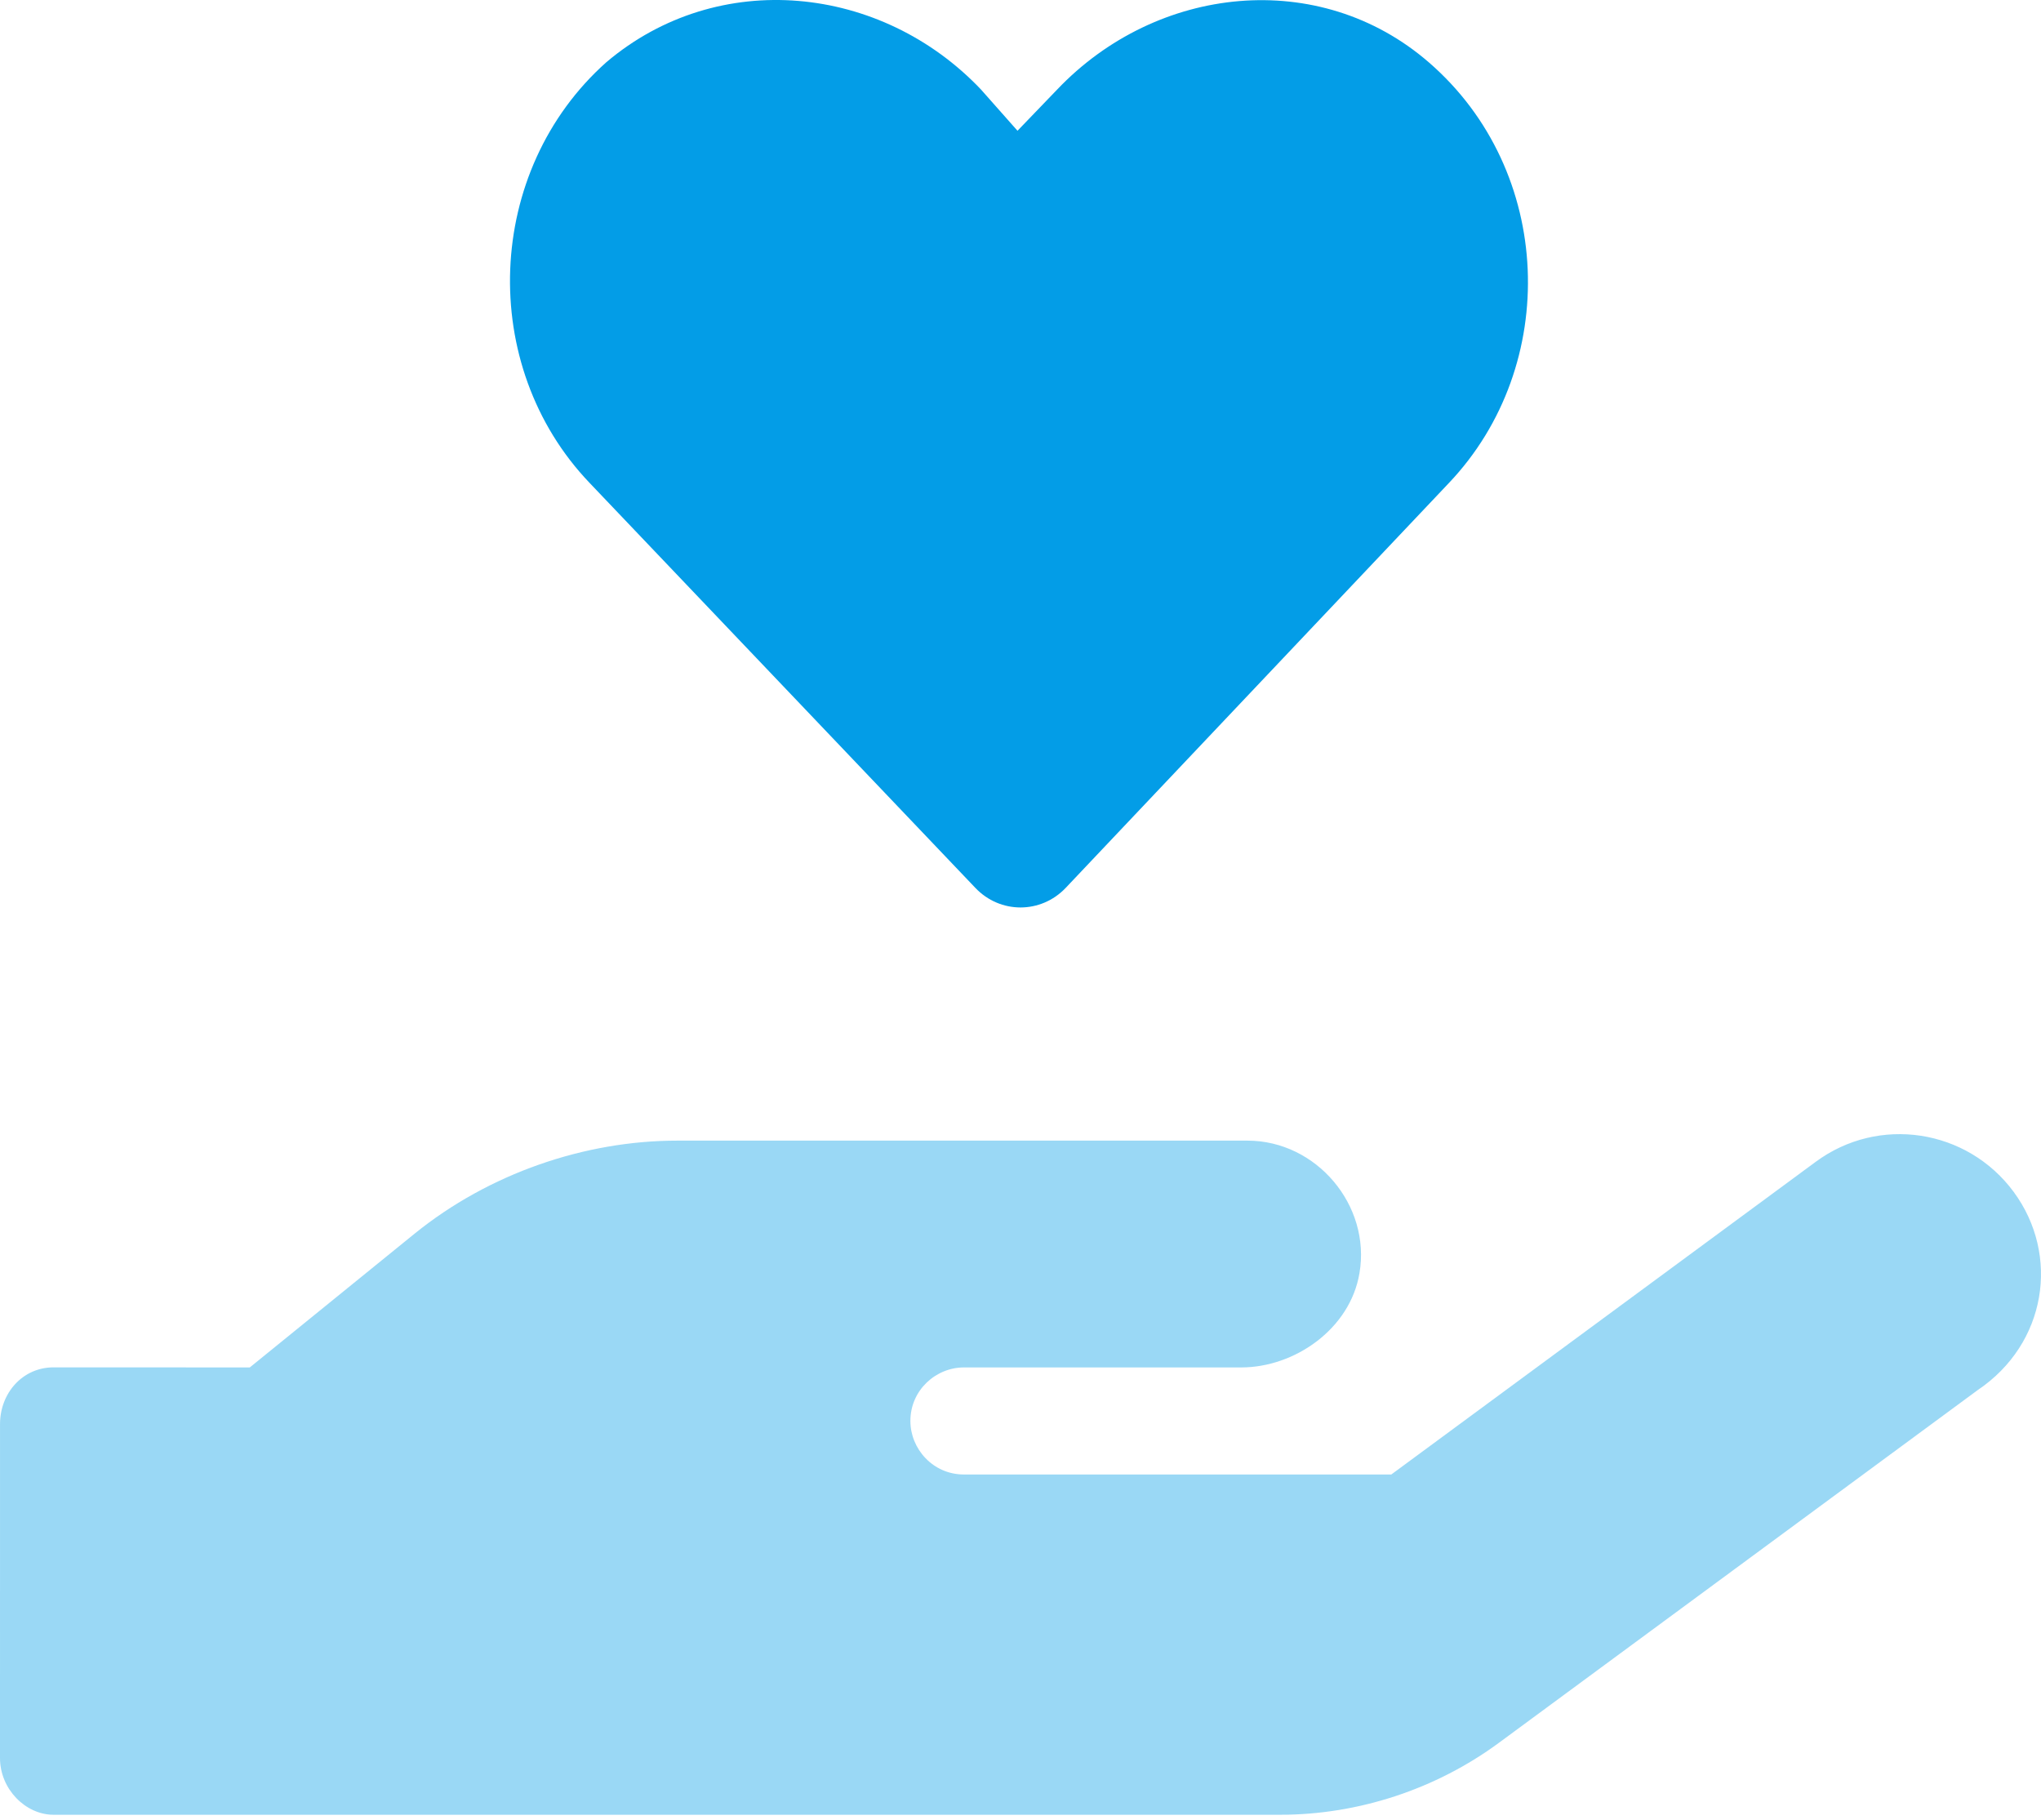
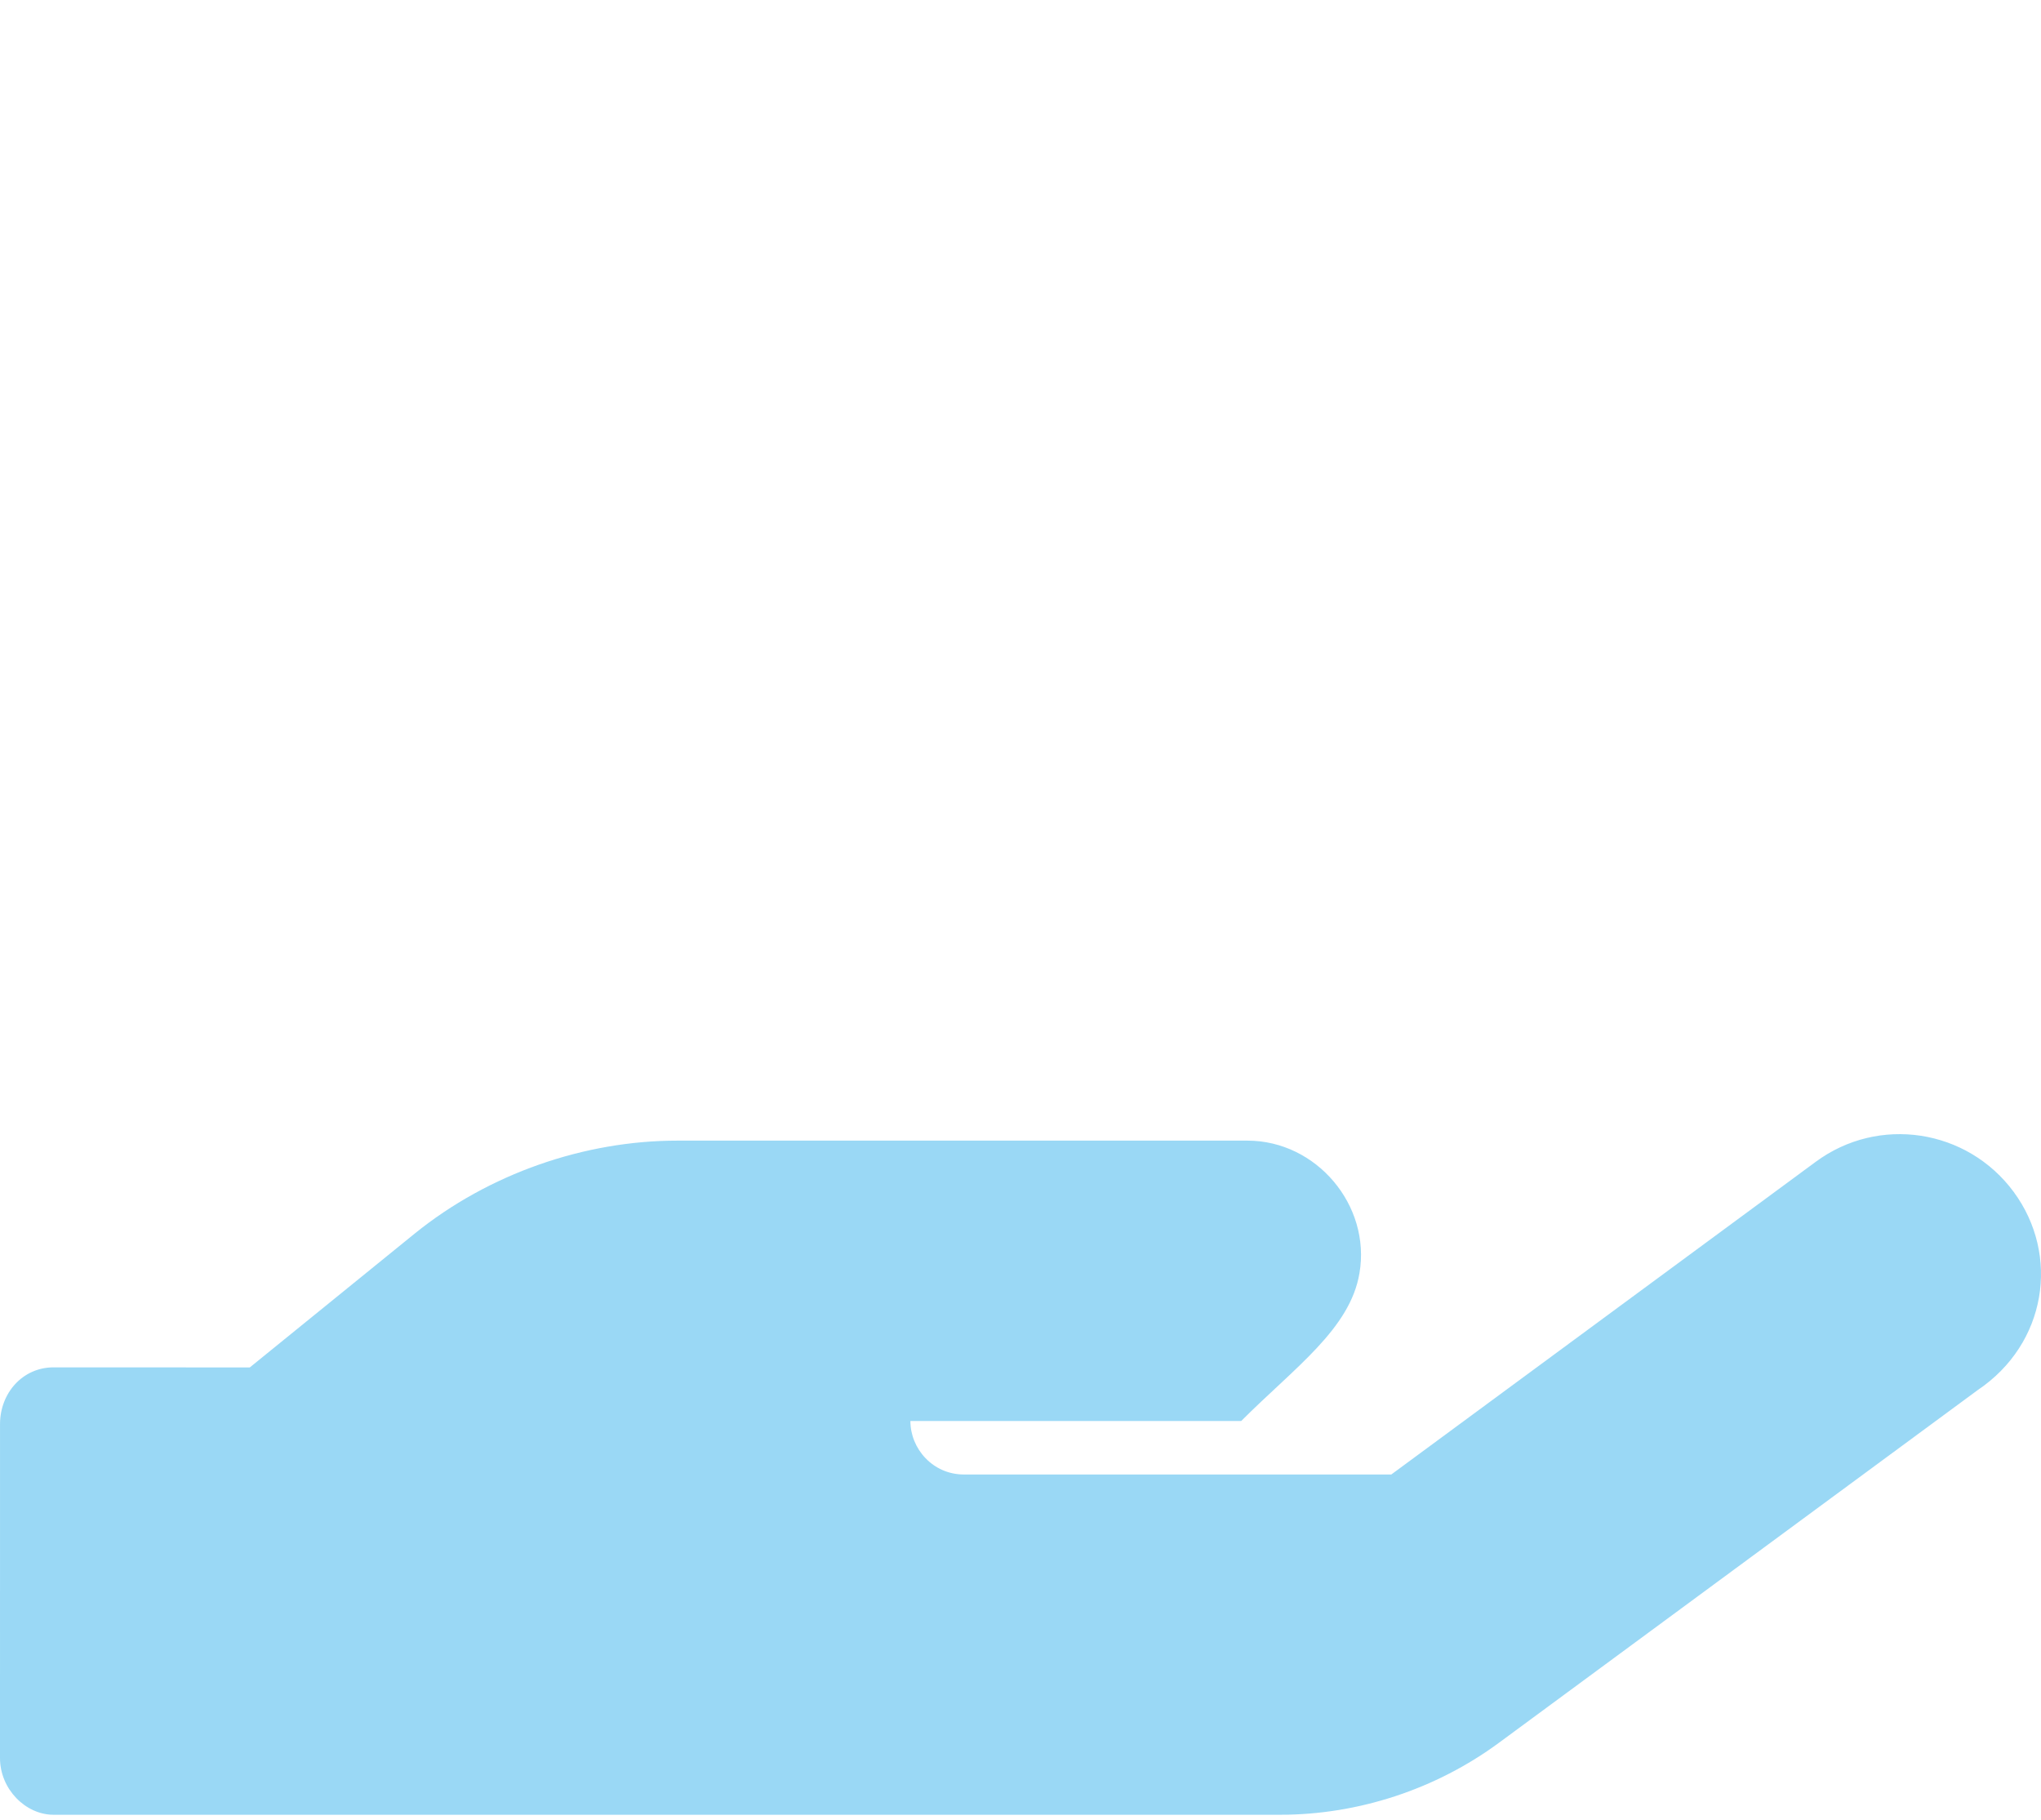
<svg xmlns="http://www.w3.org/2000/svg" width="83" height="74" viewBox="0 0 83 74" fill="none">
-   <path d="M39.663 36.101C40.672 37.164 42.33 37.164 43.339 36.101L58.919 19.642C63.458 14.868 63.202 6.944 58.104 2.534C53.654 -1.321 47.042 -0.622 42.985 3.647L41.378 5.317L39.894 3.641C35.844 -0.629 29.214 -1.327 24.66 2.528C19.702 6.942 19.414 14.871 23.983 19.642L39.663 36.101Z" fill="#039DE7" />
-   <path opacity="0.4" d="M81.892 48.467C80.001 45.9 76.395 45.345 73.831 47.246L56.579 59.954H39.198C37.937 59.954 37.022 58.909 37.022 57.778C37.022 56.517 38.066 55.601 39.198 55.601H50.476C52.652 55.601 54.907 54.035 55.285 51.765C55.754 49.012 53.538 46.379 50.728 46.379H27.542C23.781 46.379 19.886 47.712 16.86 50.162L10.158 55.601L2.178 55.598C0.917 55.598 0.001 56.646 0.001 57.907L0 71.484C0 72.752 1.045 73.79 2.176 73.79H52.058C55.233 73.79 58.388 72.754 60.951 70.867L80.422 56.525C83.232 54.636 83.78 51.032 81.892 48.467Z" fill="#039DE7" />
+   <path opacity="0.4" d="M81.892 48.467C80.001 45.9 76.395 45.345 73.831 47.246L56.579 59.954H39.198C37.937 59.954 37.022 58.909 37.022 57.778H50.476C52.652 55.601 54.907 54.035 55.285 51.765C55.754 49.012 53.538 46.379 50.728 46.379H27.542C23.781 46.379 19.886 47.712 16.86 50.162L10.158 55.601L2.178 55.598C0.917 55.598 0.001 56.646 0.001 57.907L0 71.484C0 72.752 1.045 73.79 2.176 73.79H52.058C55.233 73.79 58.388 72.754 60.951 70.867L80.422 56.525C83.232 54.636 83.78 51.032 81.892 48.467Z" fill="#039DE7" />
</svg>